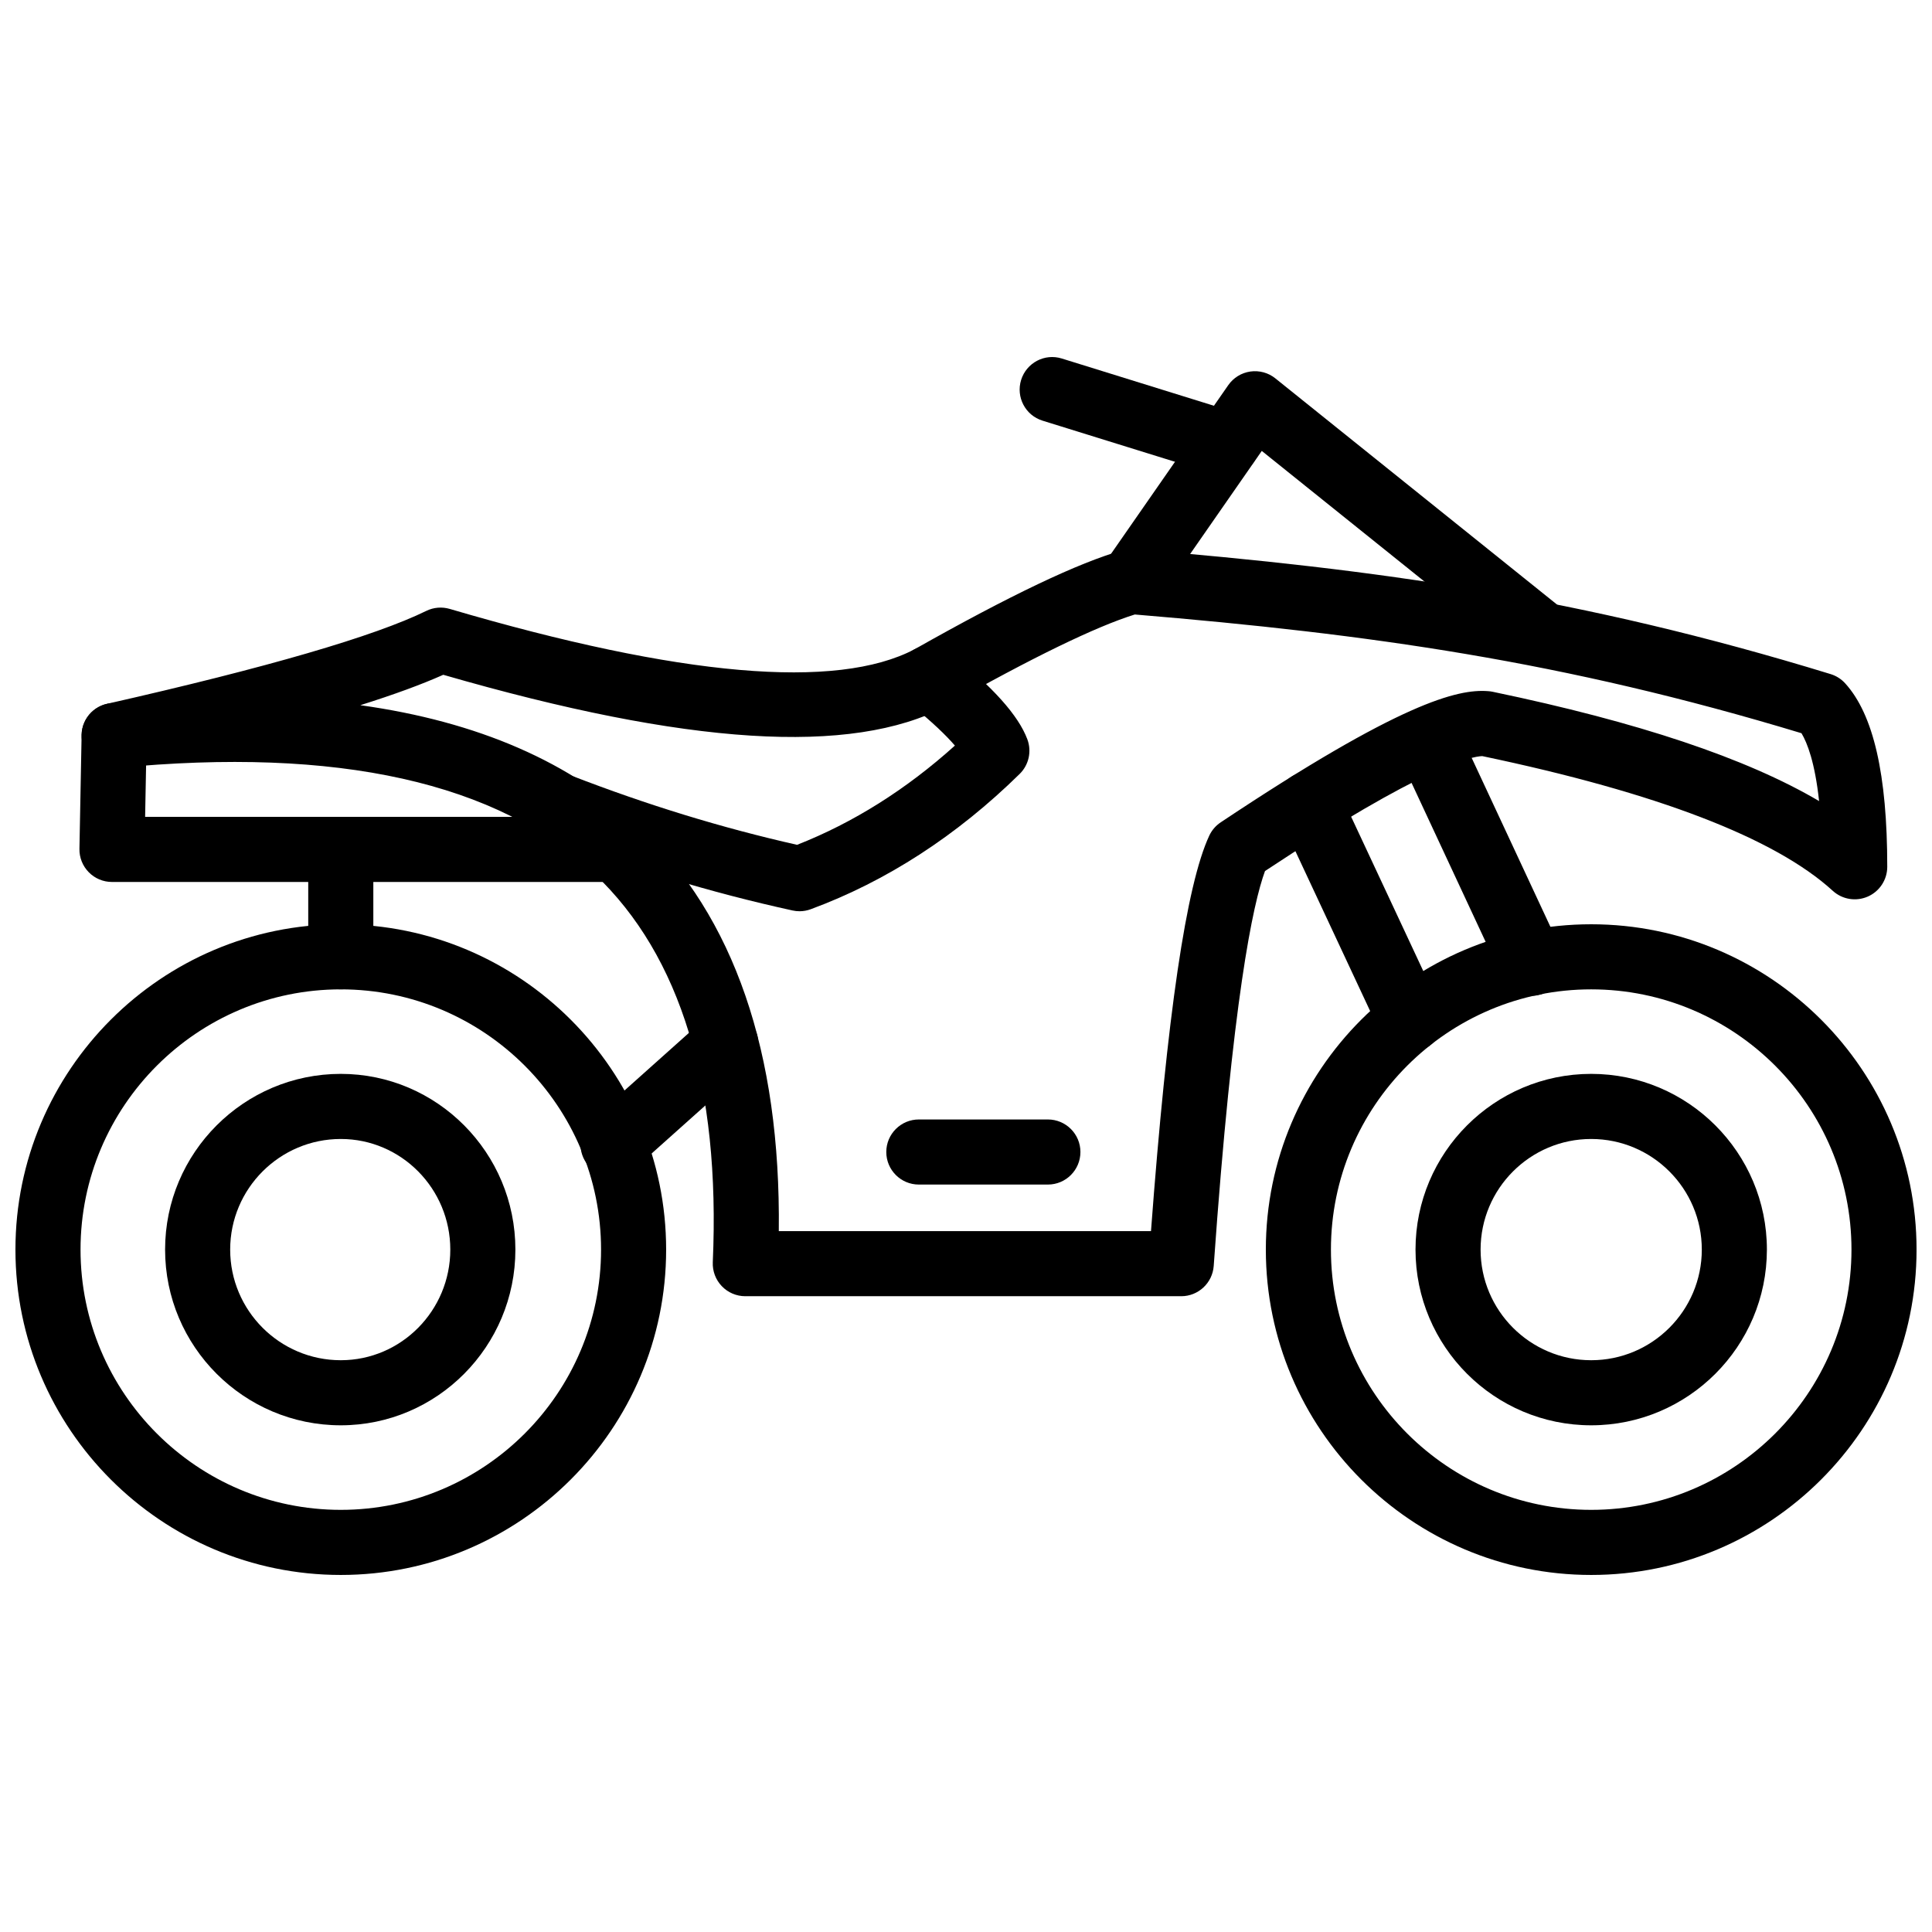
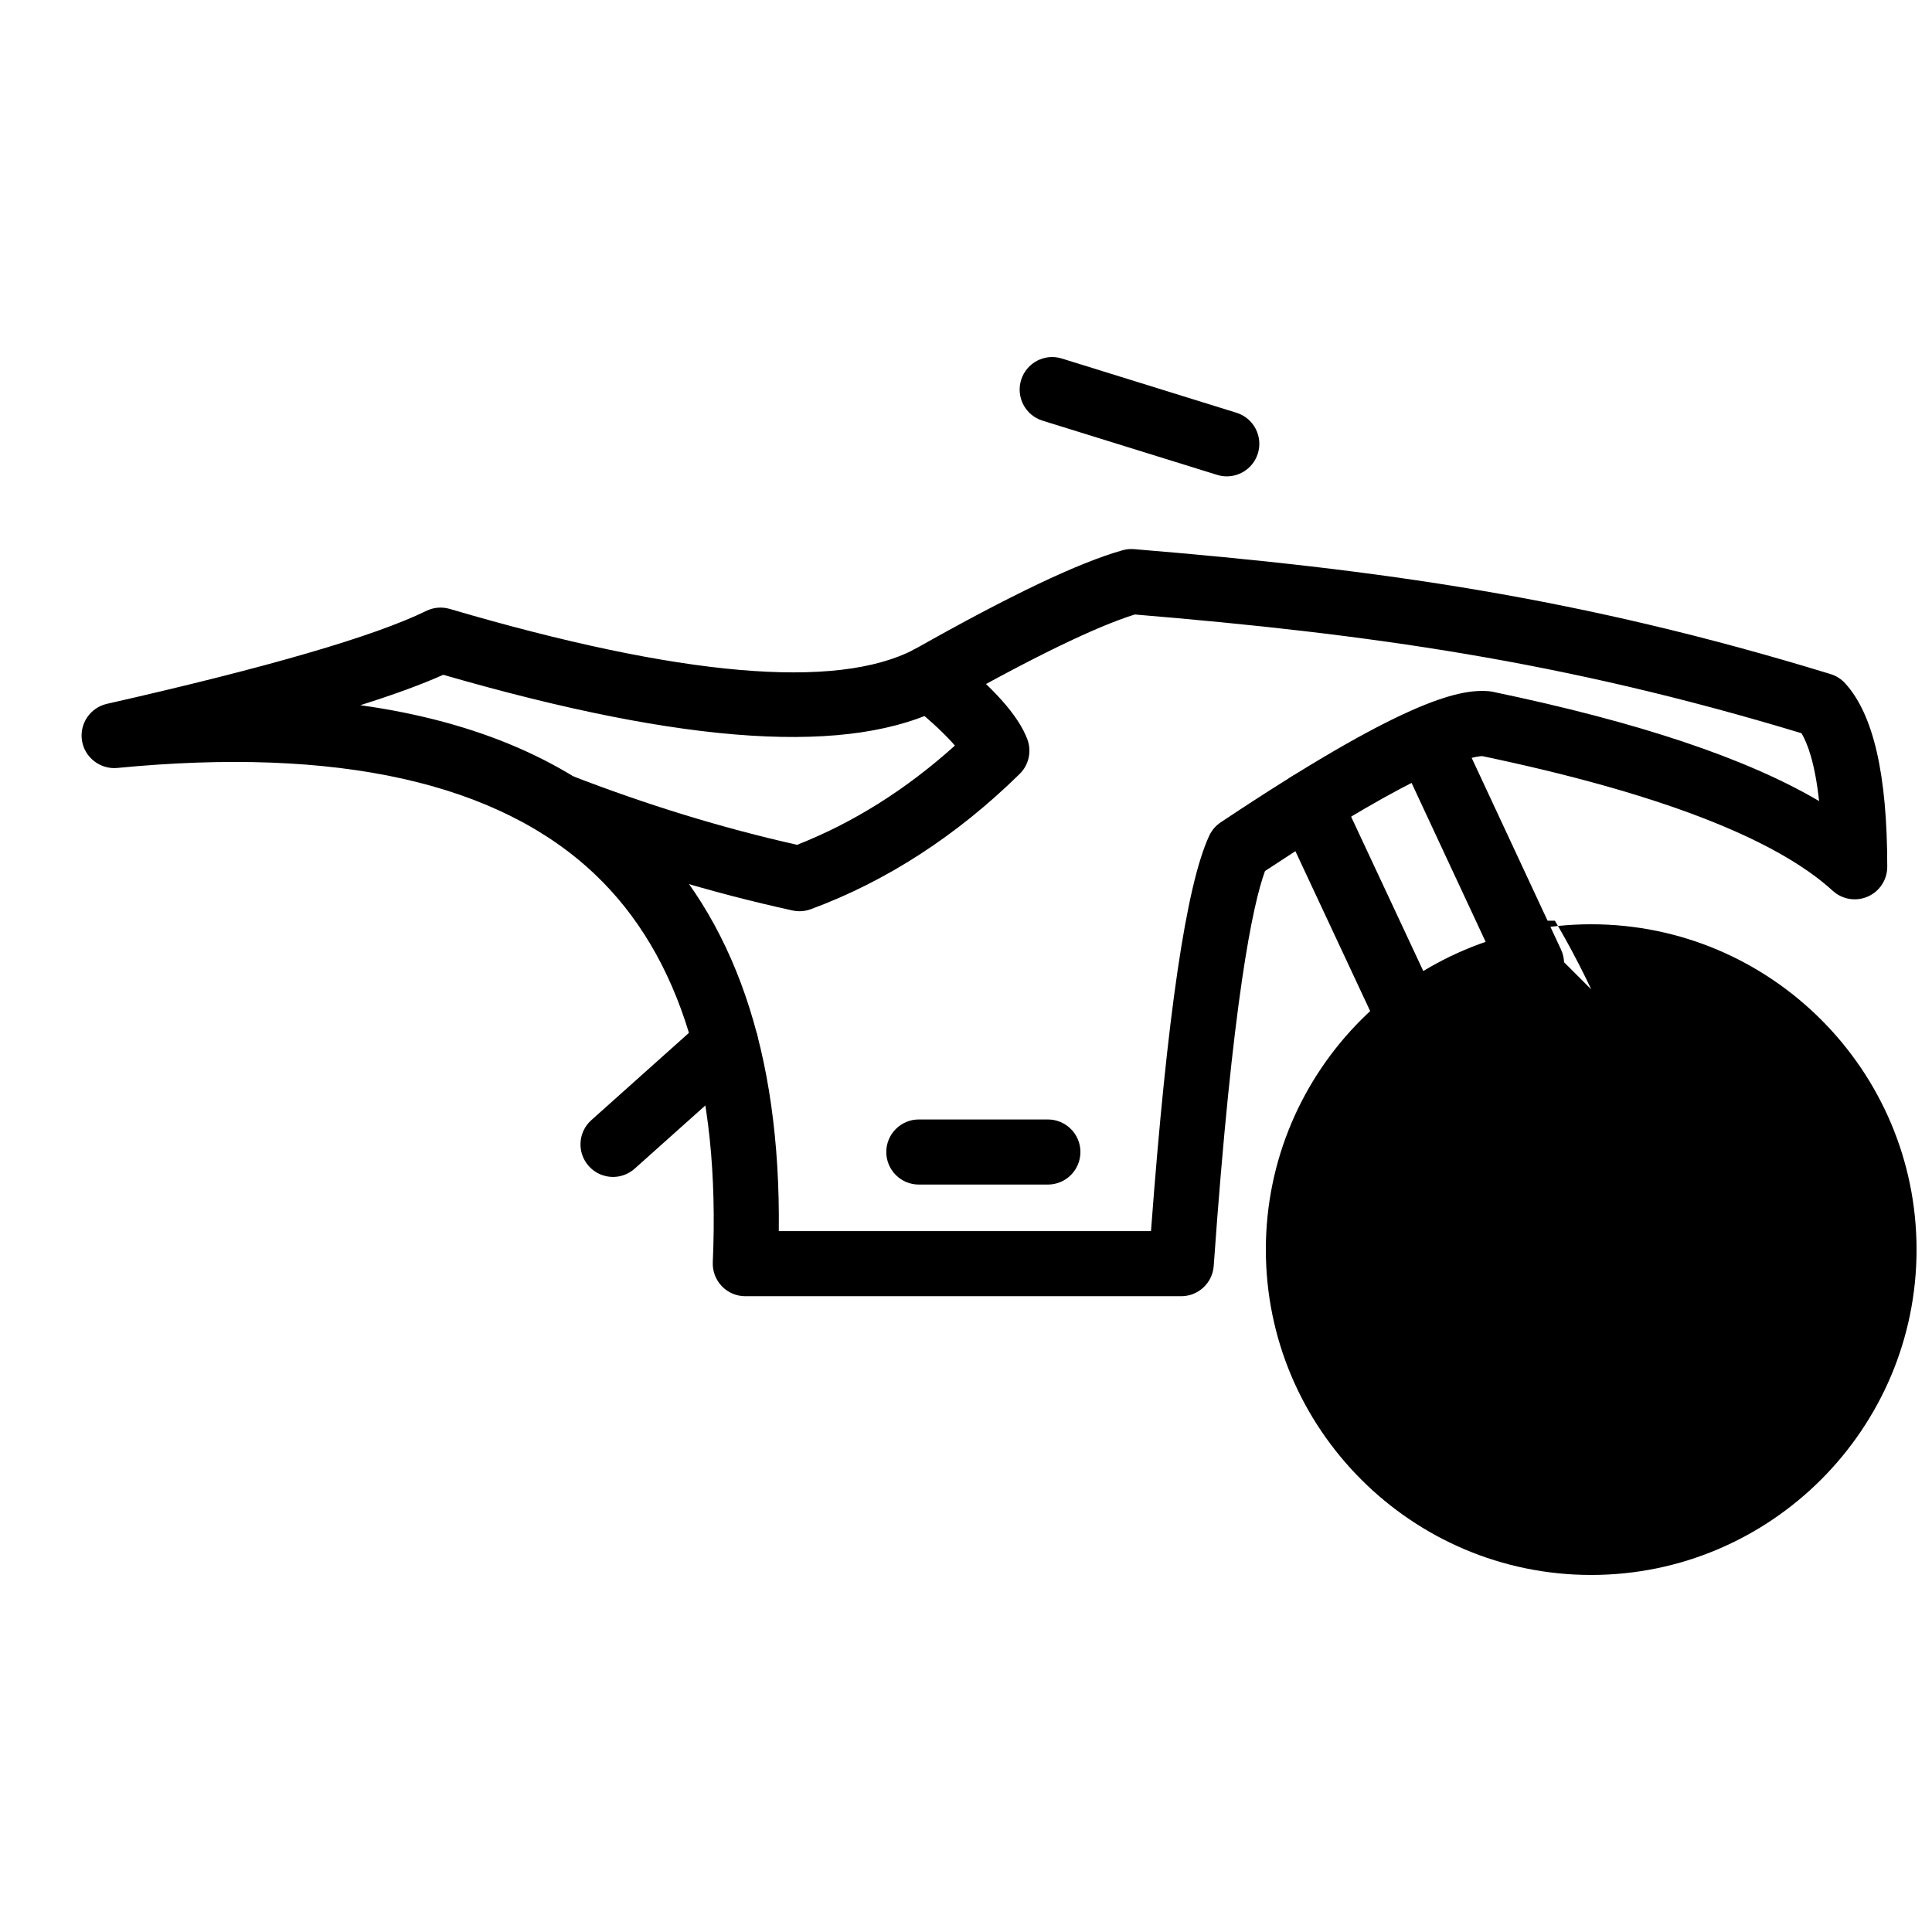
<svg xmlns="http://www.w3.org/2000/svg" width="800px" height="800px" version="1.1" viewBox="144 144 512 512">
  <defs>
    <clipPath id="b">
      <path d="m148.09 388h172.91v174h-172.91z" />
    </clipPath>
    <clipPath id="a">
      <path d="m479 388h172.9v174h-172.9z" />
    </clipPath>
  </defs>
  <g clip-path="url(#b)">
-     <path d="m234.31 561.38c-47.539 0-86.219-38.684-86.219-86.219s38.68-86.219 86.219-86.219c47.543 0 86.223 38.684 86.223 86.219s-38.68 86.219-86.223 86.219zm0-155.19c-38.031 0-68.969 30.941-68.969 68.969 0 38.031 30.941 68.969 68.969 68.969 38.035 0 68.977-30.941 68.977-68.969s-30.941-68.969-68.977-68.969z" />
-   </g>
-   <path d="m234.31 521.72c-25.672 0-46.559-20.891-46.559-46.566 0-25.672 20.887-46.566 46.559-46.566 25.516 0 46.273 20.891 46.273 46.566 0 25.676-20.758 46.566-46.273 46.566zm0-75.879c-16.164 0-29.312 13.148-29.312 29.316s13.148 29.316 29.312 29.316c16.004 0 29.023-13.148 29.023-29.316s-13.02-29.316-29.023-29.316z" />
+     </g>
  <g clip-path="url(#a)">
-     <path d="m565.68 561.38c-47.535 0-86.219-38.684-86.219-86.219s38.684-86.219 86.219-86.219c47.543 0 86.227 38.684 86.227 86.219s-38.684 86.219-86.227 86.219zm0-155.19c-38.031 0-68.969 30.941-68.969 68.969 0 38.031 30.941 68.969 68.969 68.969 38.039 0 68.98-30.941 68.98-68.969s-30.941-68.969-68.98-68.969z" />
+     <path d="m565.68 561.38c-47.535 0-86.219-38.684-86.219-86.219s38.684-86.219 86.219-86.219c47.543 0 86.227 38.684 86.227 86.219s-38.684 86.219-86.227 86.219zm0-155.19s-30.941-68.969-68.98-68.969z" />
  </g>
  <path d="m565.68 521.72c-25.672 0-46.555-20.891-46.555-46.566 0-25.672 20.883-46.566 46.555-46.566s46.566 20.891 46.566 46.566c-0.004 25.676-20.895 46.566-46.566 46.566zm0-75.879c-16.16 0-29.309 13.148-29.309 29.316s13.148 29.316 29.309 29.316c16.168 0 29.316-13.148 29.316-29.316s-13.148-29.316-29.316-29.316z" />
  <path d="m457.04 487.51h-115.53c-2.352 0-4.606-0.961-6.227-2.664-1.629-1.703-2.488-3.988-2.387-6.336 2.051-46.605-8.469-81.203-31.258-102.83-25.633-24.328-68.184-33.836-126.57-28.164-4.438 0.426-8.625-2.723-9.336-7.211-0.727-4.496 2.168-8.773 6.606-9.781 42.43-9.613 70.902-17.902 84.621-24.625 1.938-0.957 4.16-1.133 6.223-0.531 61.059 17.961 102.51 21.555 123.18 10.699 25.355-14.328 43.465-22.949 55.117-26.242 1-0.281 2.019-0.387 3.059-0.297 64.754 5.352 118.22 12.758 184.59 33.113 1.484 0.457 2.812 1.297 3.852 2.441 7.504 8.246 11.16 24.152 11.16 48.625 0 3.414-2.019 6.512-5.148 7.891-3.129 1.371-6.773 0.777-9.289-1.523-15.297-13.977-46.543-25.984-92.891-35.699-2.91 0.105-15.543 2.633-57.574 30.457-3.207 8.766-8.574 33.727-13.594 104.67-0.332 4.504-4.082 8.008-8.609 8.008zm-106.66-17.246h98.645c4.289-57.387 9.348-91.703 15.438-104.8 0.672-1.438 1.723-2.66 3.039-3.535 47.613-31.742 62.801-35.387 70.844-34.766 0.414 0.023 0.82 0.078 1.227 0.164 38.625 8.051 67.18 17.594 86.504 28.965-1.109-10.238-3.129-15.414-4.664-17.98-63.129-19.129-114.66-26.297-176.68-31.465-10.336 3.219-27.18 11.402-50.113 24.355-24.977 13.109-68.477 10.328-133.15-8.375-5.719 2.555-13.023 5.234-21.984 8.059 31.172 4.336 55.957 15.125 74.035 32.281 25.012 23.734 37.398 59.734 36.867 107.09z" />
  <path d="m355.88 385.49c-0.617 0-1.238-0.07-1.848-0.203-21.754-4.766-42.941-11.191-64.777-19.641-4.441-1.719-6.648-6.707-4.93-11.148 1.723-4.445 6.742-6.648 11.148-4.93 20.168 7.797 39.742 13.801 59.754 18.32 14.895-5.848 28.93-14.68 41.832-26.301-2.184-2.531-5.875-6.199-12.078-11.16-3.719-2.977-4.32-8.402-1.348-12.117 2.981-3.723 8.406-4.328 12.117-1.348 11.426 9.137 18.141 16.645 20.504 22.949 1.199 3.191 0.406 6.797-2.031 9.188-16.672 16.375-35.301 28.441-55.355 35.852-0.965 0.355-1.973 0.539-2.988 0.539z" />
-   <path d="m306.45 377.73h-132.78c-2.316 0-4.535-0.93-6.152-2.586-1.625-1.652-2.512-3.891-2.465-6.203l0.574-30.172c0.09-4.707 3.93-8.461 8.613-8.461 0.059 0 0.113 0 0.168 0.004 4.762 0.09 8.551 4.019 8.457 8.781l-0.406 21.387h123.99c4.762 0 8.625 3.863 8.625 8.625-0.004 4.762-3.863 8.625-8.629 8.625z" />
  <path d="m306.46 455.9c-2.371 0-4.727-0.969-6.43-2.883-3.172-3.543-2.871-9 0.68-12.168l29.887-26.723c3.543-3.199 8.996-2.871 12.172 0.684 3.172 3.543 2.871 9-0.68 12.168l-29.887 26.723c-1.645 1.477-3.699 2.199-5.742 2.199z" />
-   <path d="m234.31 406.18c-4.762 0-8.625-3.863-8.625-8.625v-28.453c0-4.762 3.863-8.625 8.625-8.625s8.625 3.863 8.625 8.625v28.457c0 4.762-3.863 8.621-8.625 8.621z" />
  <path d="m517.7 422.85c-3.246 0-6.356-1.84-7.82-4.969l-26.734-57.188c-2.019-4.316-0.148-9.445 4.16-11.465 4.316-2.023 9.445-0.148 11.465 4.16l26.734 57.188c2.019 4.316 0.148 9.445-4.16 11.465-1.18 0.551-2.426 0.809-3.644 0.809z" />
  <path d="m549.88 407.91c-3.246 0-6.367-1.84-7.82-4.981l-27.594-59.203c-2.012-4.316-0.148-9.445 4.168-11.461 4.309-2 9.445-0.145 11.457 4.172l27.594 59.203c2.012 4.316 0.148 9.445-4.168 11.461-1.18 0.547-2.418 0.809-3.637 0.809z" />
  <path d="m421.7 457.92h-34.199c-4.762 0-8.625-3.863-8.625-8.625s3.863-8.625 8.625-8.625h34.199c4.762 0 8.625 3.863 8.625 8.625-0.004 4.762-3.863 8.625-8.625 8.625z" />
-   <path d="m551.01 319.39c-1.891 0-3.793-0.625-5.387-1.902l-67.238-53.988-27.484 39.543c-2.703 3.91-8.09 4.894-12 2.16-3.91-2.719-4.883-8.09-2.16-12l32.762-47.133c1.367-1.961 3.484-3.273 5.852-3.613 2.375-0.332 4.773 0.316 6.625 1.812l74.438 59.777c3.711 2.981 4.309 8.41 1.328 12.125-1.703 2.113-4.211 3.219-6.734 3.219z" />
  <path d="m469.11 270.24c-0.84 0-1.703-0.125-2.555-0.391l-46.266-14.367c-4.555-1.41-7.09-6.242-5.684-10.789 1.414-4.539 6.227-7.109 10.793-5.68l46.266 14.367c4.555 1.41 7.09 6.242 5.684 10.789-1.148 3.699-4.555 6.07-8.238 6.07z" />
</svg>